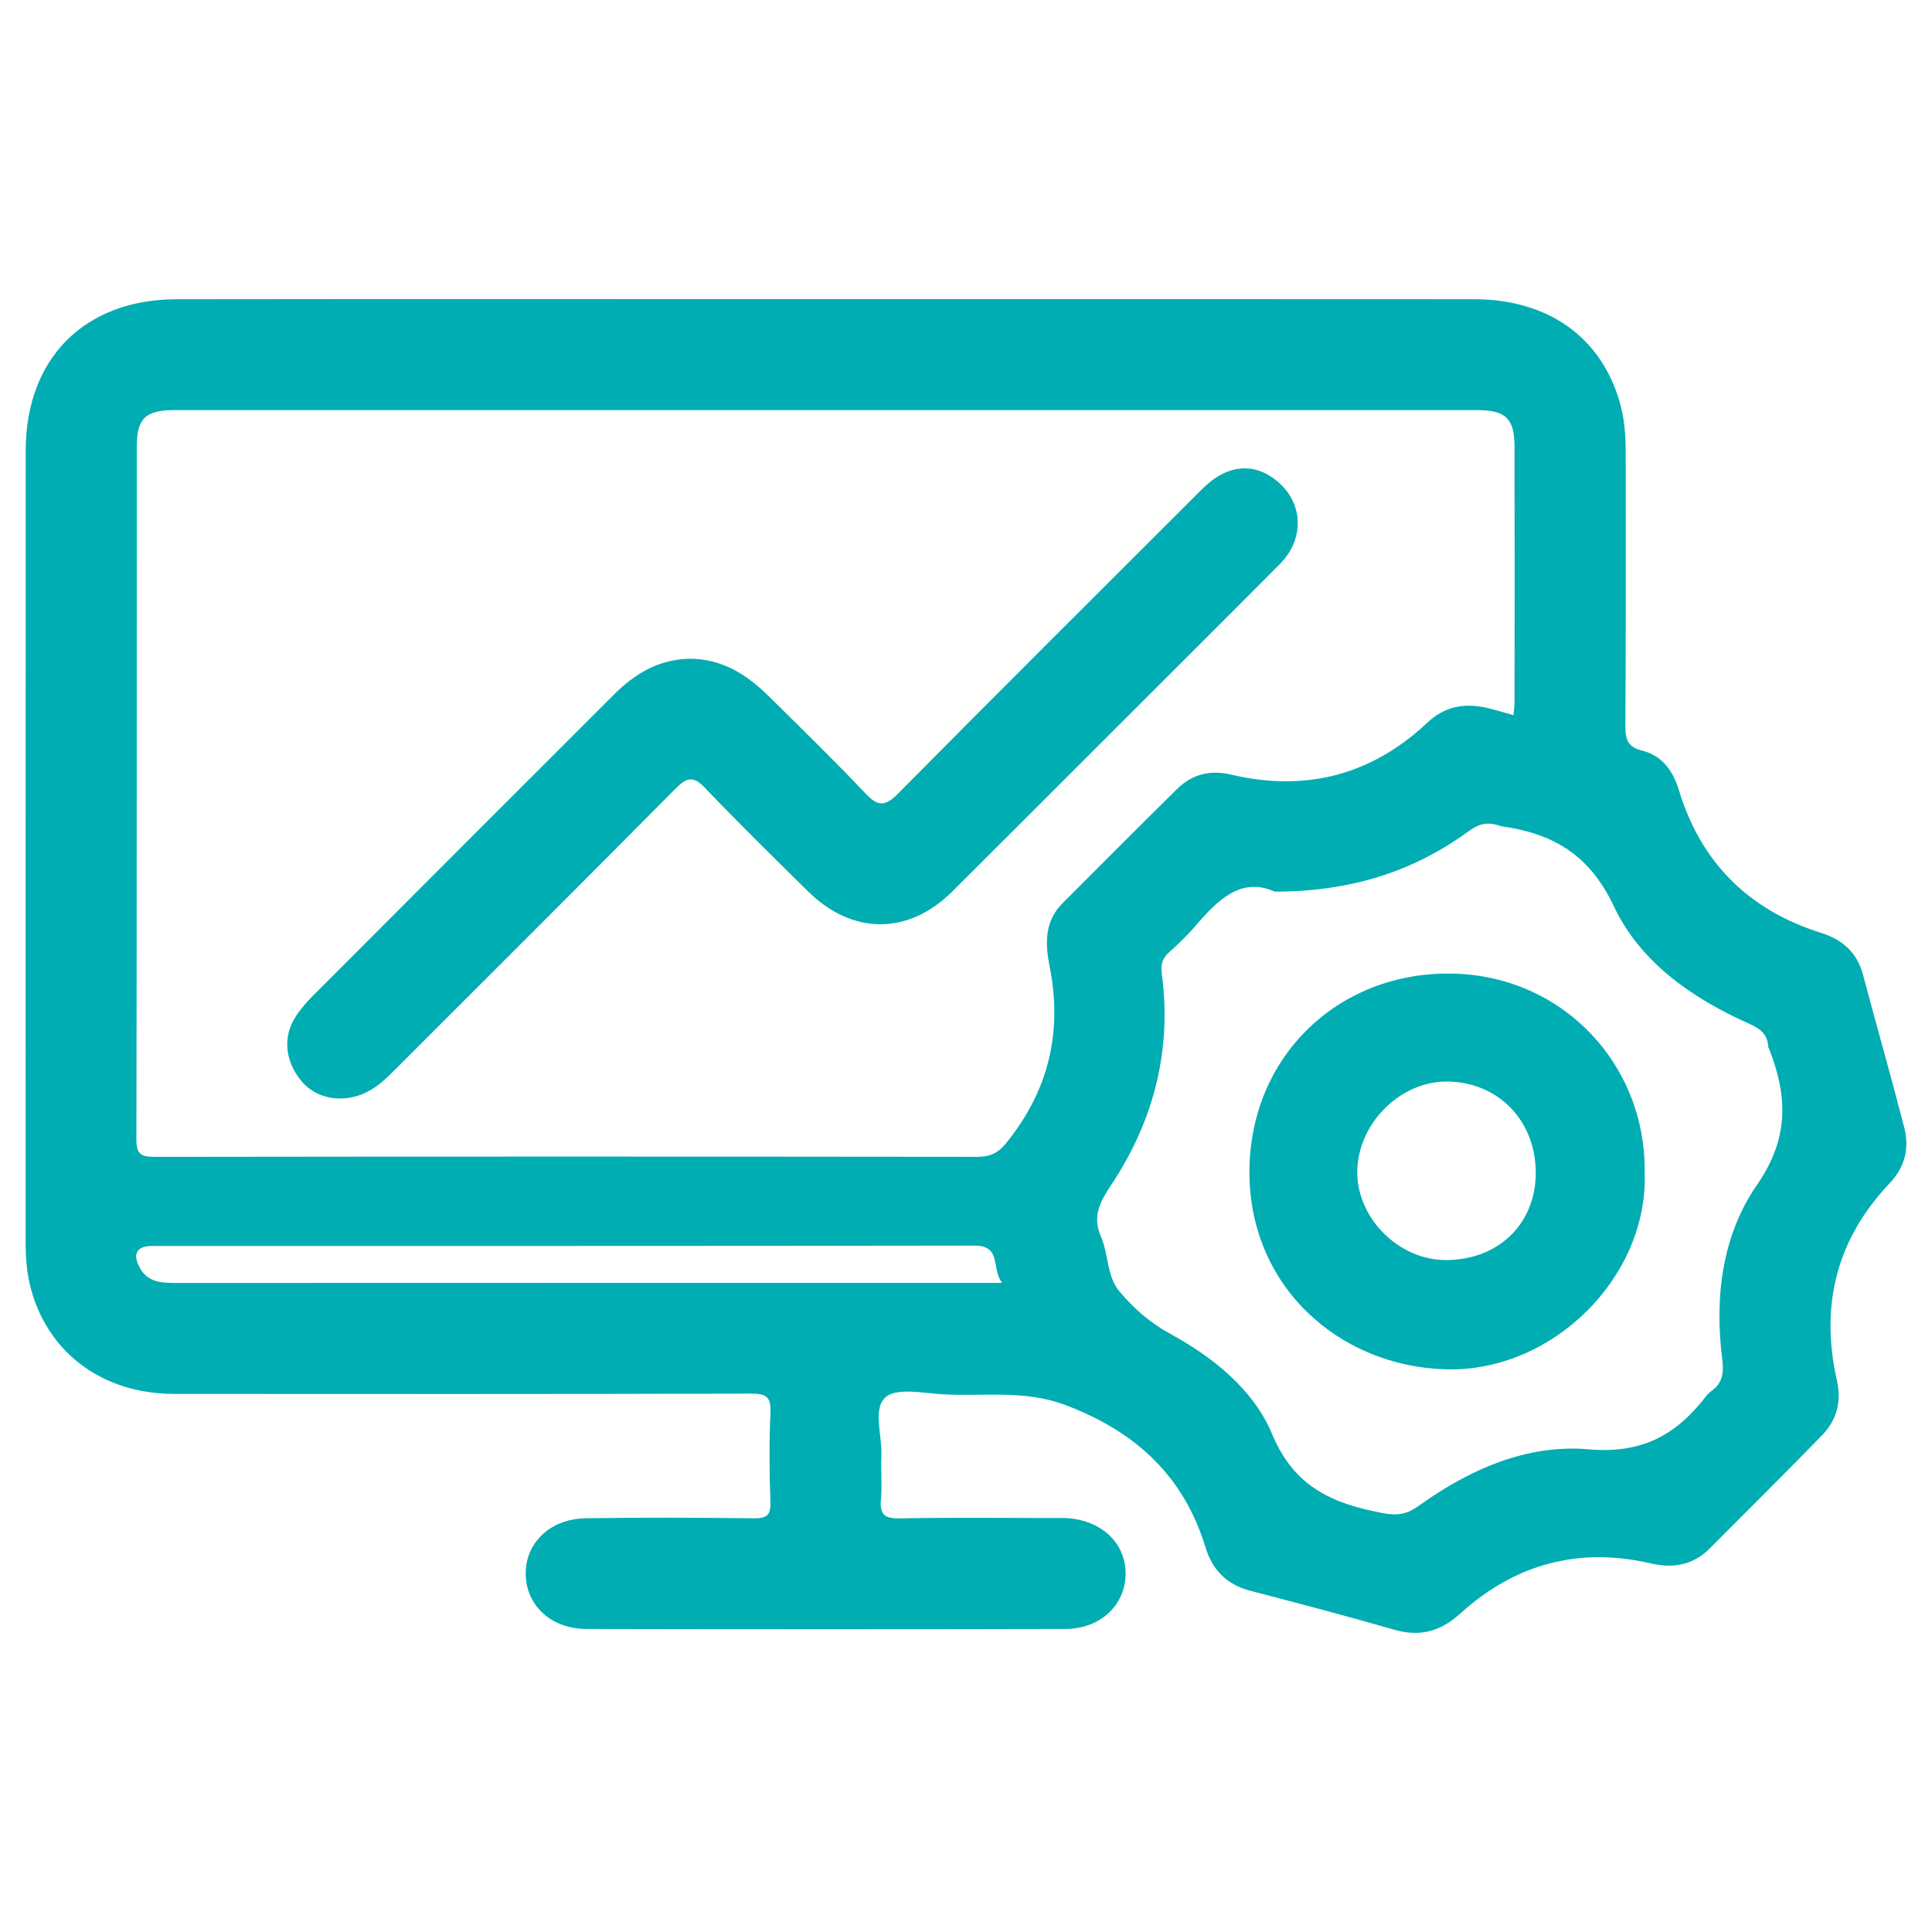
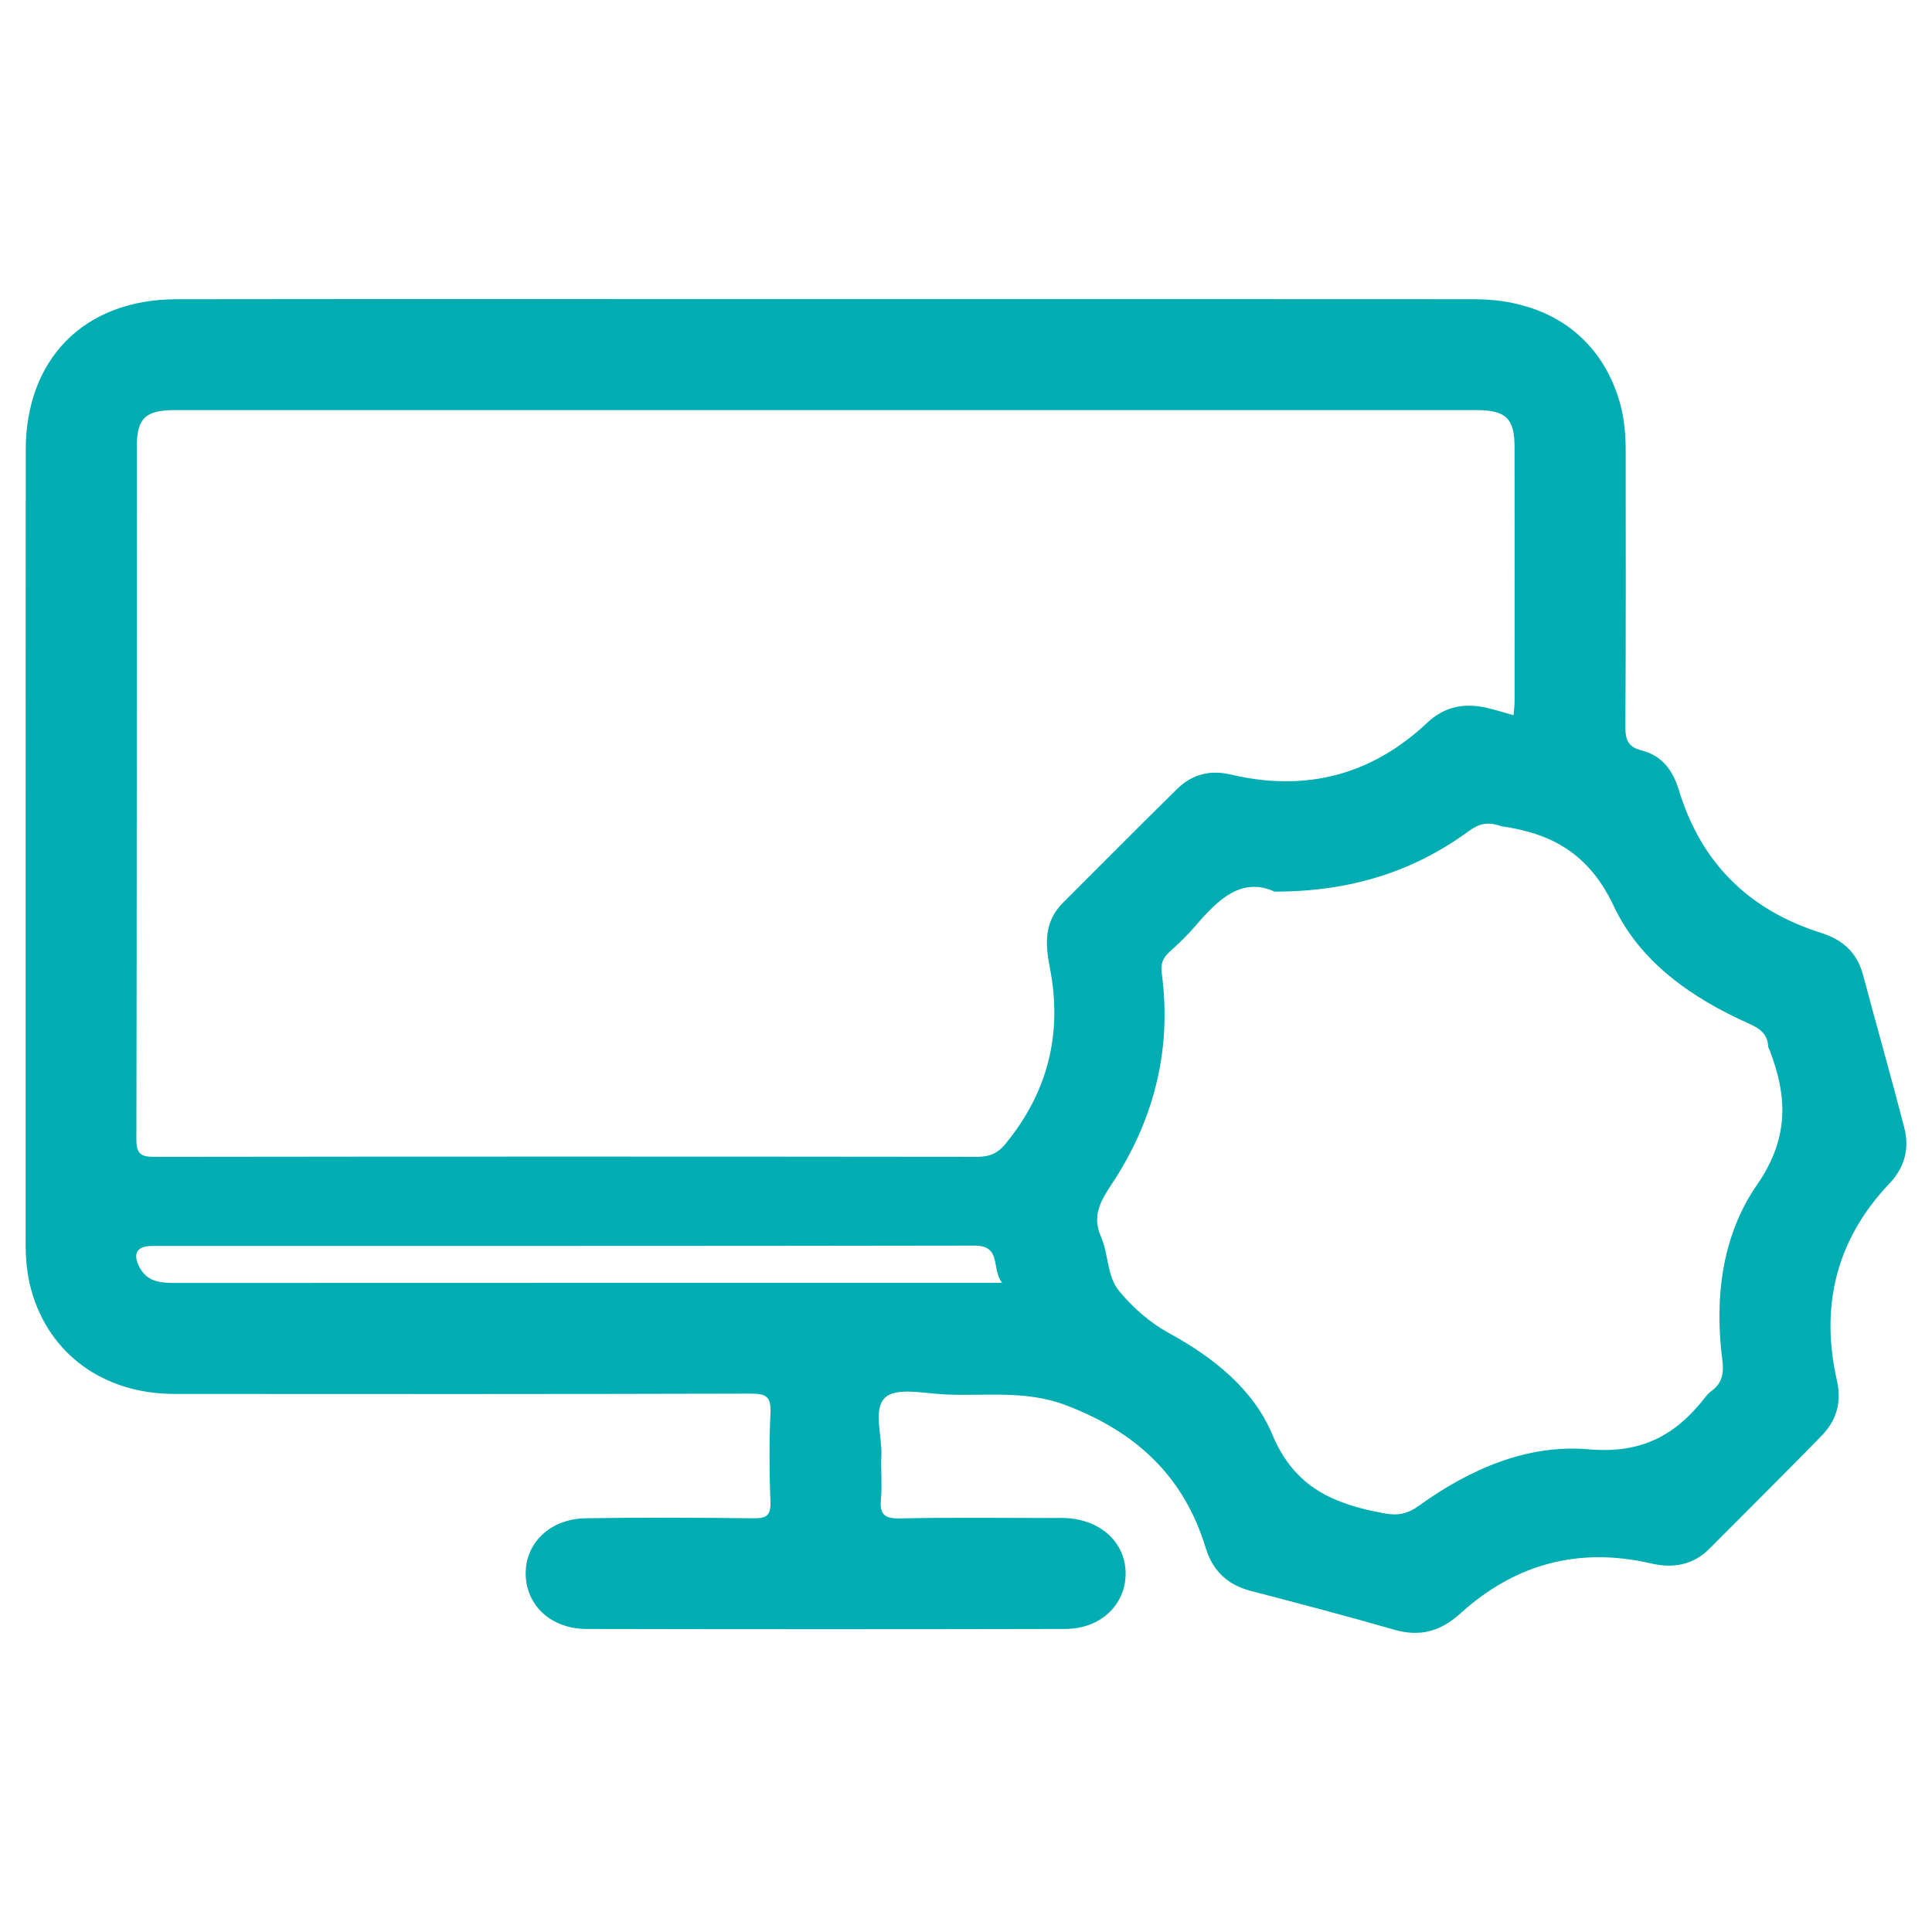
<svg xmlns="http://www.w3.org/2000/svg" version="1.1" id="Layer_1" x="0px" y="0px" viewBox="0 0 1080 1080" style="enable-background:new 0 0 1080 1080;" xml:space="preserve">
  <style type="text/css">
	.st0{fill:#00ADB2;}
</style>
  <g>
    <path class="st0" d="M1064.49,630.32c-7.36-28.52-15.46-56.84-23.03-85.31c-3.34-12.57-11.32-19.69-23.58-23.56   c-40.29-12.73-67.08-39.17-79.4-79.86c-3.24-10.69-9.36-19.22-20.54-22c-8-1.99-9.4-6.2-9.35-13.72   c0.34-51.11,0.17-102.21,0.18-153.32c0-9.35-0.72-18.61-3.3-27.64c-10.46-36.47-40.07-57.61-81.45-57.65   c-120.88-0.1-241.77-0.04-362.65-0.04c-120.88,0-241.77-0.11-362.65,0.05c-51.41,0.07-84.29,33.03-84.33,84.43   C14.27,399.36,14.35,547,14.33,694.65c0,8.95,0.73,17.84,3.13,26.45c9.97,35.88,40.43,58.08,80.03,58.11   c107.5,0.08,215,0.13,322.49-0.17c8.46-0.02,11.1,1.94,10.72,10.61c-0.74,16.6-0.67,33.27-0.02,49.87   c0.31,7.88-2.47,9.31-9.64,9.22c-31.23-0.37-62.48-0.53-93.7-0.01c-19.89,0.33-33.69,13.86-33.48,31.19   c0.22,17.51,14.2,30.64,33.98,30.68c89.24,0.18,178.49,0.2,267.73-0.01c19.68-0.05,33.68-13.51,33.66-30.99   c-0.02-16.95-13.34-29.64-32.58-30.95c-2.83-0.19-5.68-0.07-8.52-0.07c-28.4,0-56.8-0.38-85.18,0.22   c-8.77,0.19-11.25-2.46-10.49-10.84c0.73-8.05-0.13-16.22,0.23-24.32c0.5-11.2-4.91-26.08,2.25-32.51   c6.15-5.52,20.81-2.39,31.63-1.74c23.08,1.39,45.98-2.71,69.25,6.12c39.15,14.86,65.94,39.59,78.17,79.76   c3.84,12.59,11.98,20.59,24.95,23.98c26.94,7.04,53.88,14.1,80.62,21.81c14.36,4.14,25.87,0.78,36.72-9.05   c30.63-27.77,66.17-37.42,106.74-28.02c12.05,2.79,23.36,1.01,32.59-8.27c20.87-21,41.92-41.83,62.6-63.03   c8.37-8.58,11.43-18.67,8.61-31.13c-9.41-41.58-0.31-78.66,29.33-109.91C1064.83,652.53,1067.5,641.96,1064.49,630.32z    M548.96,717.13c-149.97,0-299.94-0.02-449.91,0.05c-8.36,0-16.46-0.06-21.03-8.7c-4.05-7.65-1.56-11.98,7.05-11.98   c153.21-0.04,306.43,0.08,459.64-0.2c15.49-0.03,9.23,12.82,15.48,20.82C554.56,717.13,551.76,717.13,548.96,717.13z    M594.19,504.67c-10.46,10.44-10,22.71-7.35,36.13c7.23,36.67-0.96,69.71-24.87,98.76c-4.24,5.15-8.89,7.12-15.61,7.11   c-153.31-0.17-306.62-0.19-459.93,0.02c-7.68,0.01-10.21-1.64-10.19-9.85c0.28-128.96,0.17-257.93,0.23-386.89   c0.01-16.1,4.77-20.7,21.21-20.7c242.54-0.03,485.08-0.03,727.62,0c16.47,0,21.31,4.62,21.34,20.59   c0.09,47.45,0.04,94.9,0.01,142.35c0,2.34-0.34,4.68-0.57,7.62c-5.57-1.54-10.54-3.16-15.61-4.26c-12.2-2.64-23.06-0.55-32.56,8.4   c-31.31,29.48-68.17,38.88-109.87,29.03c-11.79-2.78-21.76-0.07-30.09,8.12C636.55,462.14,615.43,483.47,594.19,504.67z    M982.15,662.37c-19.54,28.23-23.86,63.18-19.34,97.99c0.91,7.03,0.02,12.69-5.88,17.05c-1.29,0.95-2.49,2.12-3.47,3.39   c-16.59,21.4-35.63,31.98-65.38,29.38c-34.36-3-66.57,11.13-94.85,31.5c-6.4,4.61-11.65,5.75-19.7,4.25   c-27.84-5.17-49.9-14.24-62.32-44.08c-10.43-25.06-32.91-43.06-57.15-56.3c-11.29-6.17-20.43-14.26-28.33-23.7   c-7.13-8.53-5.94-20.68-10.3-30.58c-4.85-11-0.72-19.19,5.54-28.59c23.94-35.92,34.25-75.55,28.44-118.75   c-0.68-5.02,0.56-8.39,4.22-11.69c5.11-4.61,10.13-9.41,14.6-14.63c12.6-14.73,25.77-27.6,44.28-19.19   c42.12,0.02,77.48-11.03,108.76-33.98c5.67-4.16,10.61-4.99,16.72-2.98c0.38,0.13,0.75,0.34,1.15,0.4   c28.73,4.01,49.37,15.74,63,44.72c14.72,31.3,43.78,51.47,75.63,65.67c6.19,2.76,10.32,5.84,10.67,12.82   c0.02,0.38,0.3,0.75,0.45,1.13C999.31,612.69,1000.31,636.13,982.15,662.37z" />
-     <path class="st0" d="M715.55,315.18c13.49-13.6,13.07-33.05-0.45-45.2c-13.23-11.89-28.87-10.8-43,3.31   C615.29,330,558.41,386.65,501.93,443.7c-7.18,7.25-11.19,7.17-18.09-0.13c-17.55-18.55-35.88-36.35-54.04-54.32   c-12.42-12.29-26.51-21.23-44.92-21c-16.77,0.49-30.02,8.37-41.55,19.89c-56.19,56.19-112.41,112.36-168.53,168.61   c-3.69,3.7-7.18,7.77-9.92,12.19c-6.8,10.98-5.39,24.13,3.15,34.83c7.4,9.27,19.71,12.53,31.85,8.81   c8.07-2.48,14.05-7.75,19.81-13.51c52.74-52.76,105.61-105.39,158.12-158.39c6.3-6.36,9.9-6.94,16.35-0.18   c18.75,19.64,38.16,38.67,57.49,57.75c24.86,24.53,56.16,24.53,80.68,0.1c30.16-30.05,60.24-60.17,90.35-90.26   C653.65,377.13,684.72,346.27,715.55,315.18z" />
-     <path class="st0" d="M810.22,544.22c-62.45-0.32-110.87,46.15-111.78,109.35c-0.92,64.64,49.47,110.38,110.18,111.9   c59.42,1.49,112.83-51.74,110.74-109.87C920.35,594.85,872.99,544.54,810.22,544.22z M807.92,704.37   c-25.81-0.14-48.93-22.96-49.2-48.57c-0.28-26.88,23.35-51.17,49.81-51.21c28.74-0.04,50.07,21.79,49.96,51.16   C858.39,684.35,837.4,704.53,807.92,704.37z" />
  </g>
</svg>